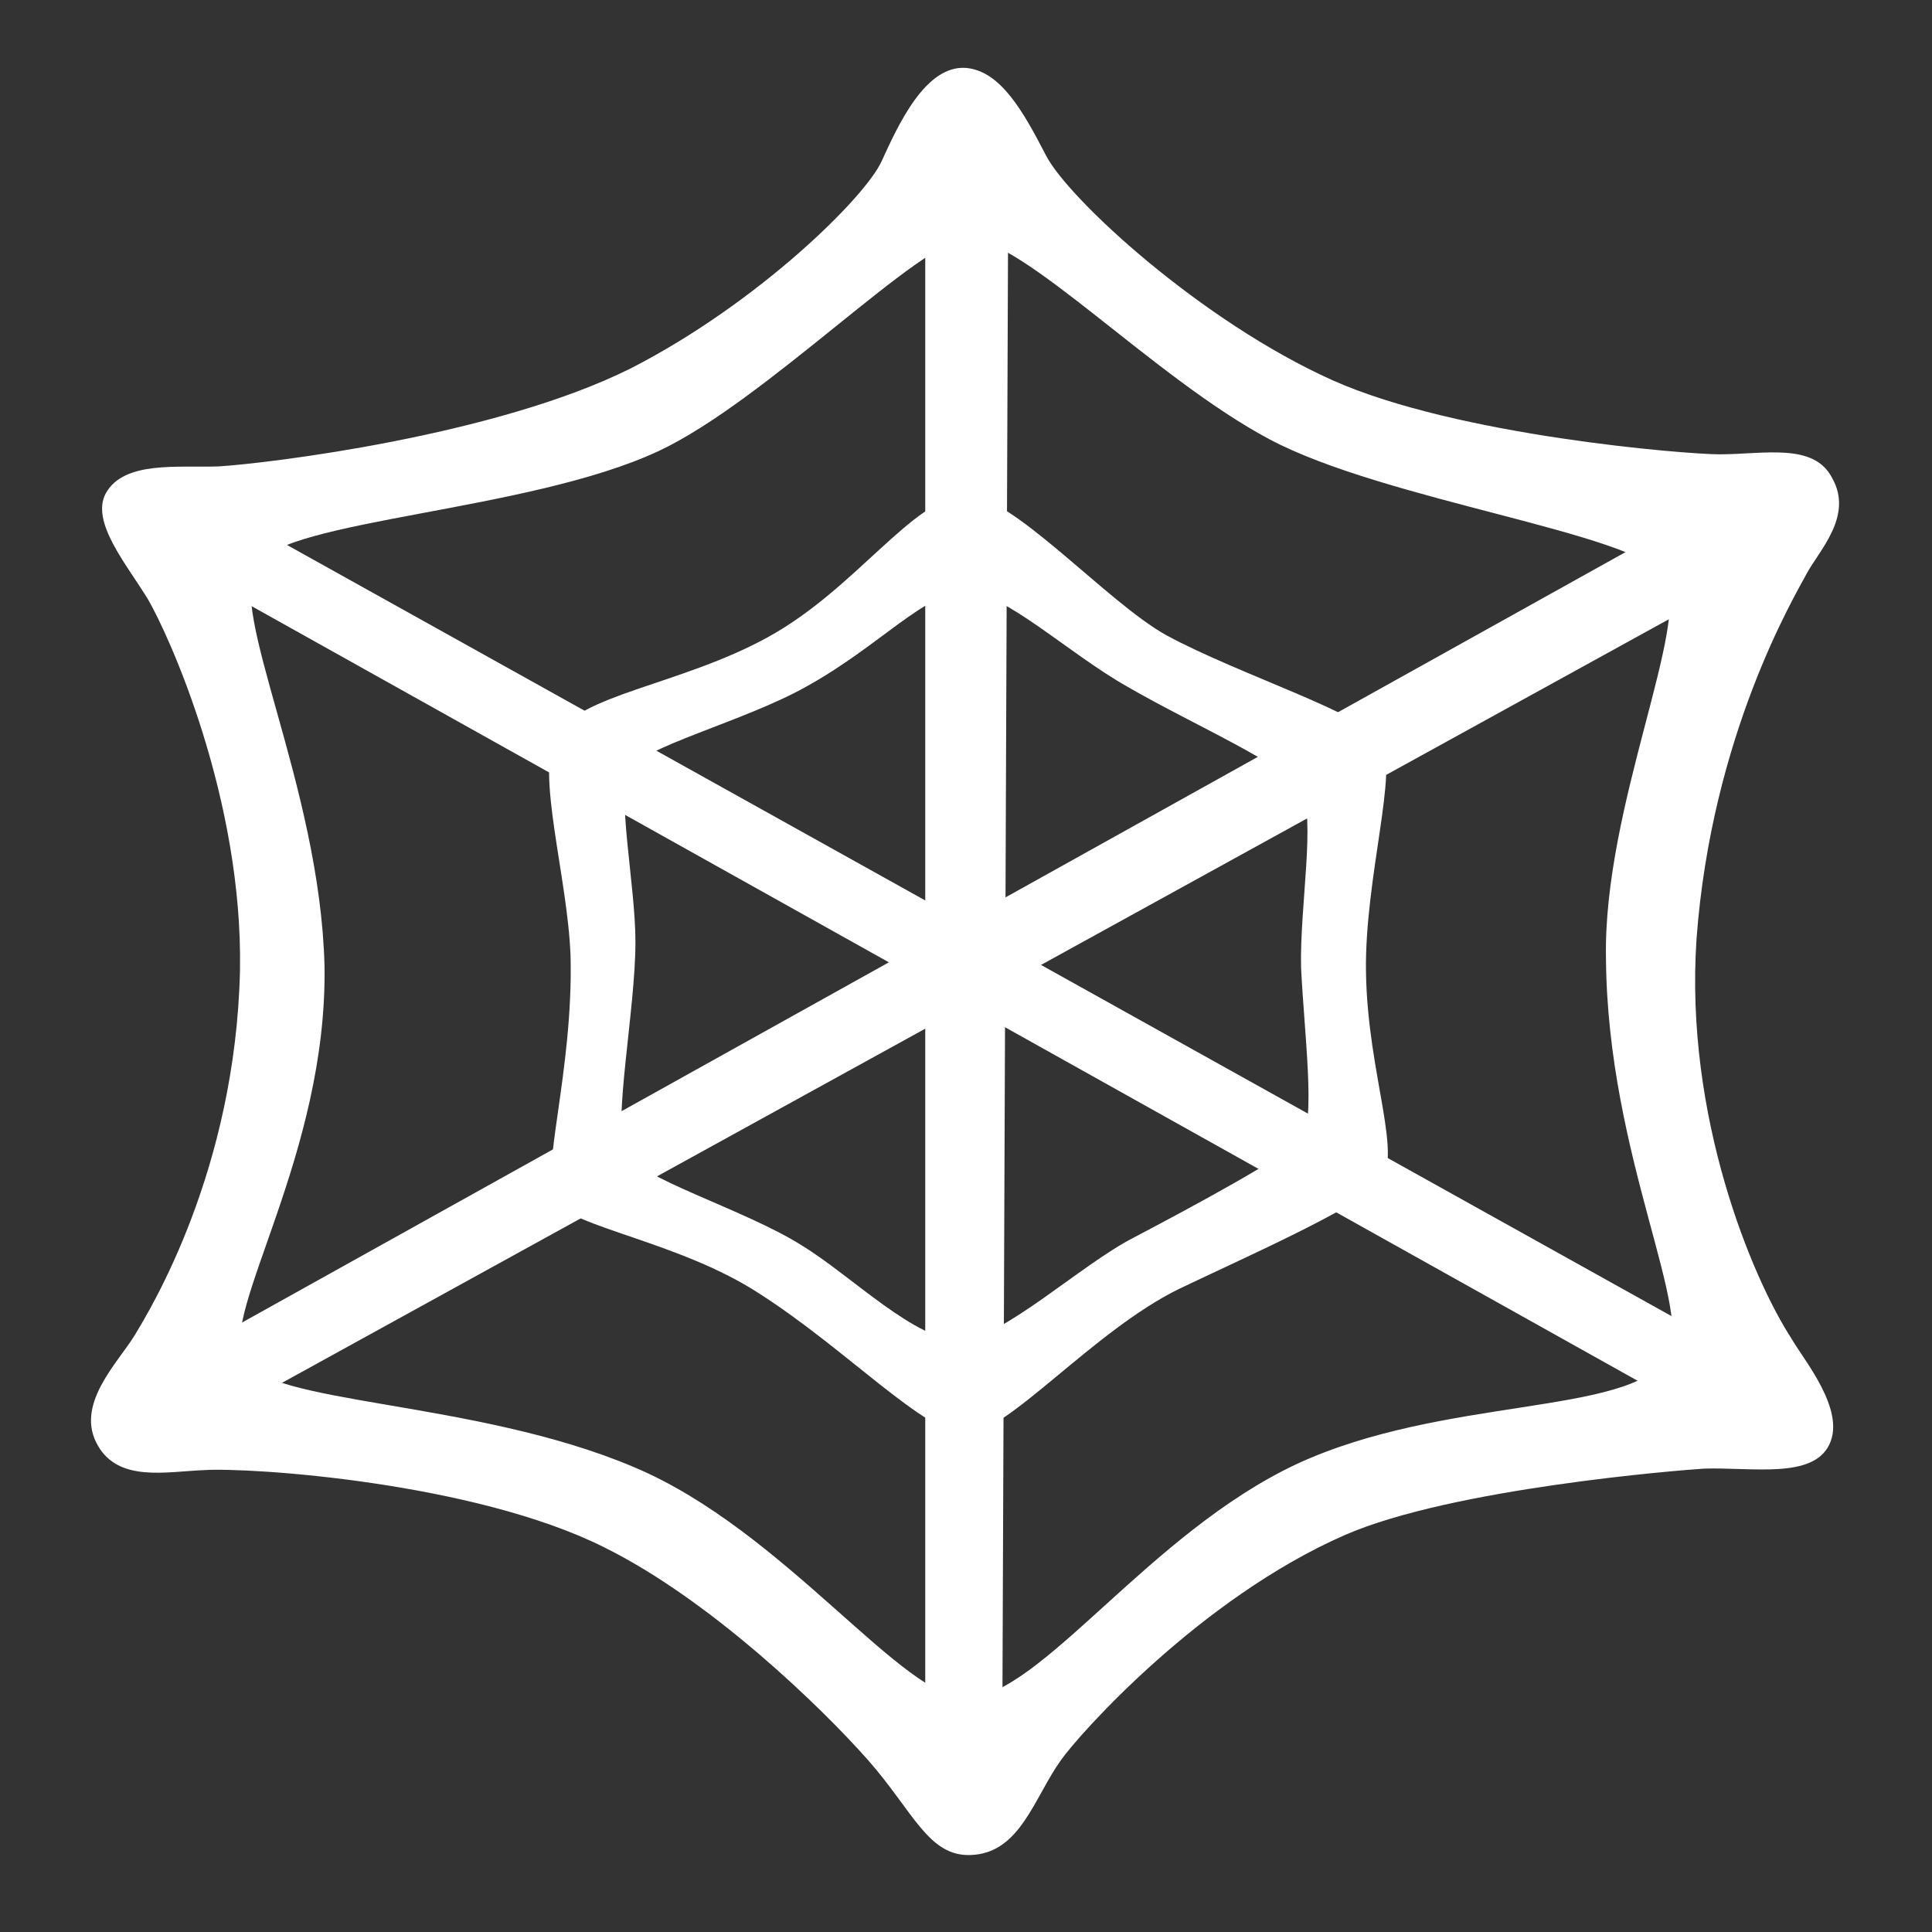
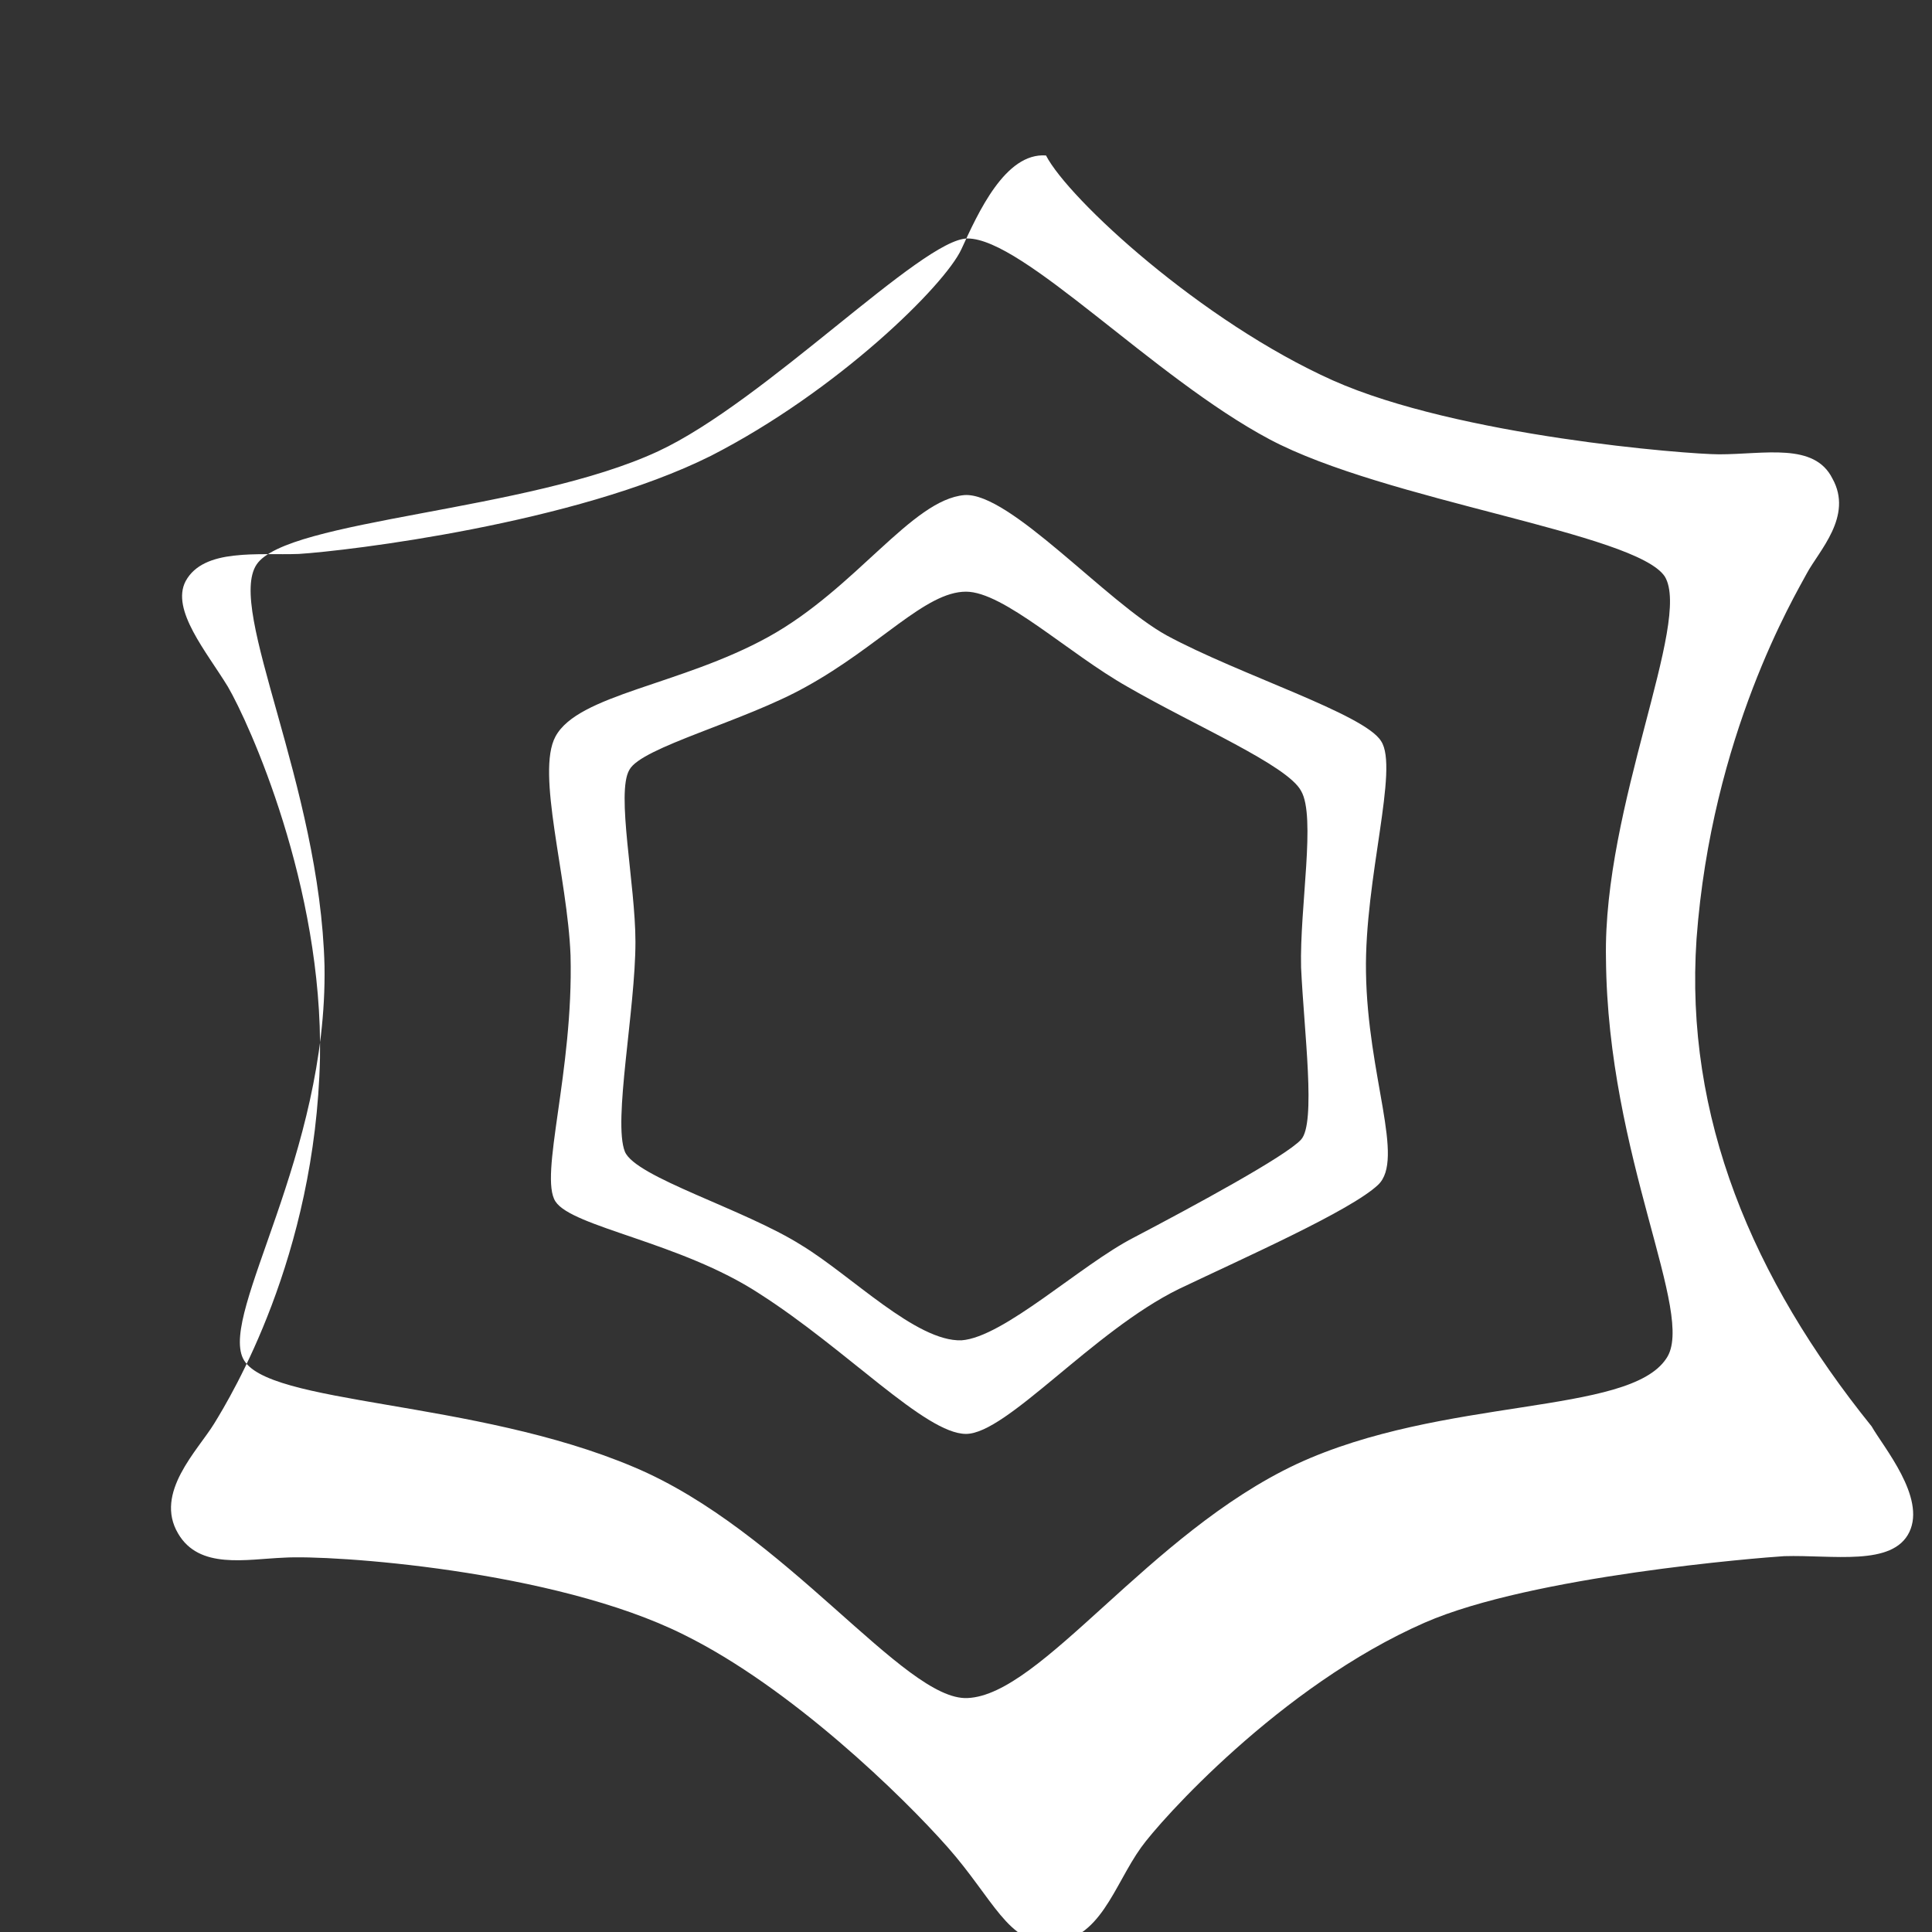
<svg xmlns="http://www.w3.org/2000/svg" version="1.1" id="Layer_1" x="0px" y="0px" viewBox="0 0 128 128" style="enable-background:new 0 0 128 128;" xml:space="preserve">
  <rect x="0" y="0" width="128" height="128" fill="#333333" stroke="none" />
  <style type="text/css">
	.st0{fill:#FFFFFF;}
</style>
  <g>
-     <path class="st0" d="M13.2,89.2l101.1-56.3l1.4,5.3L14.9,93.7L13.2,89.2z" />
-     <path class="st0" d="M13.7,38.5l100.2,56l0.8-5.1L12.9,32.7L13.7,38.5z" />
-     <path class="st0" d="M66.8,12.2l-5.5,0.7v103.9l5.1-0.7L66.8,12.2z" />
    <path class="st0" d="M90.5,64.4c-0.1-6.2,2.2-13.5,1-15.3c-1.1-1.8-9.4-4.4-14.2-7c-4-2.2-10.4-9.5-13.4-9.3   c-3.5,0.3-7.2,6.2-13,9.4S38.3,46,36.8,48.8c-1.3,2.4,0.8,9.3,1,14.5c0.2,7.7-2.1,14.6-1,16.3c1.1,1.7,8.3,2.7,13.5,6.1   c5.8,3.7,11,9.3,13.7,9.3c2.7,0,8.4-6.8,14.1-9.6c4.4-2.1,11.4-5.2,13.2-6.9C93.1,76.8,90.6,71.3,90.5,64.4z M86.2,75.5   c-1,1.1-7.1,4.4-11.1,6.5c-3.5,1.8-8.6,6.6-11.4,6.8c-3,0.1-7.3-4.3-10.6-6.3c-3.8-2.4-11-4.5-11.7-6.2c-0.8-2,0.7-9.4,0.7-13.9   c0-3.8-1.3-9.9-0.4-11.4c0.8-1.5,7.6-3.2,11.7-5.5c4.9-2.7,7.9-6.3,10.6-6.3c2.5,0,6.8,4.1,10.7,6.3c4.5,2.6,10.6,5.2,11.5,6.9   c1,1.7-0.1,7.7,0,11.7C86.4,68.4,87.2,74.4,86.2,75.5z" />
-     <path class="st0" d="M112.4,62.2c1-13.5,6.5-22.7,7.3-24.2s3.1-3.8,1.7-6.3c-1.2-2.4-4.5-1.6-7.5-1.6c-2.1,0-17.3-1.2-25.6-4.9   c-8.7-3.9-17.5-12-19-14.9s-3-5.6-5.3-5.8c-2.7-0.2-4.5,3.8-5.6,6.2s-8.2,9.4-16.6,13.7c-9,4.5-24.1,6.3-27.3,6.5   c-2.7,0.1-6.3-0.4-7.5,1.8c-1,1.9,1.4,4.7,2.8,7c1.4,2.4,6.3,13.2,6.1,24.6c-0.3,13.2-5.9,22.4-7,24.2s-4,4.6-2.4,7.3   c1.4,2.4,4.5,1.7,7,1.6c3.1-0.2,17.9,0.8,26.5,5.1c7.1,3.5,14.5,10.7,17.5,14.1s4,6.4,6.8,6.3c3.3-0.1,4.2-3.8,6-6.3   c1.2-1.7,9.2-10.7,18.8-14.9c7.1-3.1,22.2-4.3,23.8-4.4c3.2-0.1,7.2,0.7,8.3-1.6s-1.7-5.6-2.5-7C116.1,84.7,111.6,74,112.4,62.2z    M110.4,90c-2.5,3.8-14.8,2.5-24.5,7c-9.8,4.6-16.9,15.3-21.8,15.5C59.9,112.7,52,101.4,42,97.2c-10.6-4.5-24.4-4.1-25.9-7.2   s5.6-13.5,5.4-26C21.2,52,15,40.4,17,37.4c2-3,18-3.5,26.6-7.5c7.1-3.3,17.5-14.1,20.5-14.1c3.7,0,12.3,9.2,20,13.3   c7.7,4.1,24.3,6.2,26.2,9.1c1.8,3-4.1,15.2-3.9,25.3C106.5,76.7,112.4,87.1,110.4,90z" />
+     <path class="st0" d="M112.4,62.2c1-13.5,6.5-22.7,7.3-24.2s3.1-3.8,1.7-6.3c-1.2-2.4-4.5-1.6-7.5-1.6c-2.1,0-17.3-1.2-25.6-4.9   c-8.7-3.9-17.5-12-19-14.9c-2.7-0.2-4.5,3.8-5.6,6.2s-8.2,9.4-16.6,13.7c-9,4.5-24.1,6.3-27.3,6.5   c-2.7,0.1-6.3-0.4-7.5,1.8c-1,1.9,1.4,4.7,2.8,7c1.4,2.4,6.3,13.2,6.1,24.6c-0.3,13.2-5.9,22.4-7,24.2s-4,4.6-2.4,7.3   c1.4,2.4,4.5,1.7,7,1.6c3.1-0.2,17.9,0.8,26.5,5.1c7.1,3.5,14.5,10.7,17.5,14.1s4,6.4,6.8,6.3c3.3-0.1,4.2-3.8,6-6.3   c1.2-1.7,9.2-10.7,18.8-14.9c7.1-3.1,22.2-4.3,23.8-4.4c3.2-0.1,7.2,0.7,8.3-1.6s-1.7-5.6-2.5-7C116.1,84.7,111.6,74,112.4,62.2z    M110.4,90c-2.5,3.8-14.8,2.5-24.5,7c-9.8,4.6-16.9,15.3-21.8,15.5C59.9,112.7,52,101.4,42,97.2c-10.6-4.5-24.4-4.1-25.9-7.2   s5.6-13.5,5.4-26C21.2,52,15,40.4,17,37.4c2-3,18-3.5,26.6-7.5c7.1-3.3,17.5-14.1,20.5-14.1c3.7,0,12.3,9.2,20,13.3   c7.7,4.1,24.3,6.2,26.2,9.1c1.8,3-4.1,15.2-3.9,25.3C106.5,76.7,112.4,87.1,110.4,90z" />
  </g>
</svg>